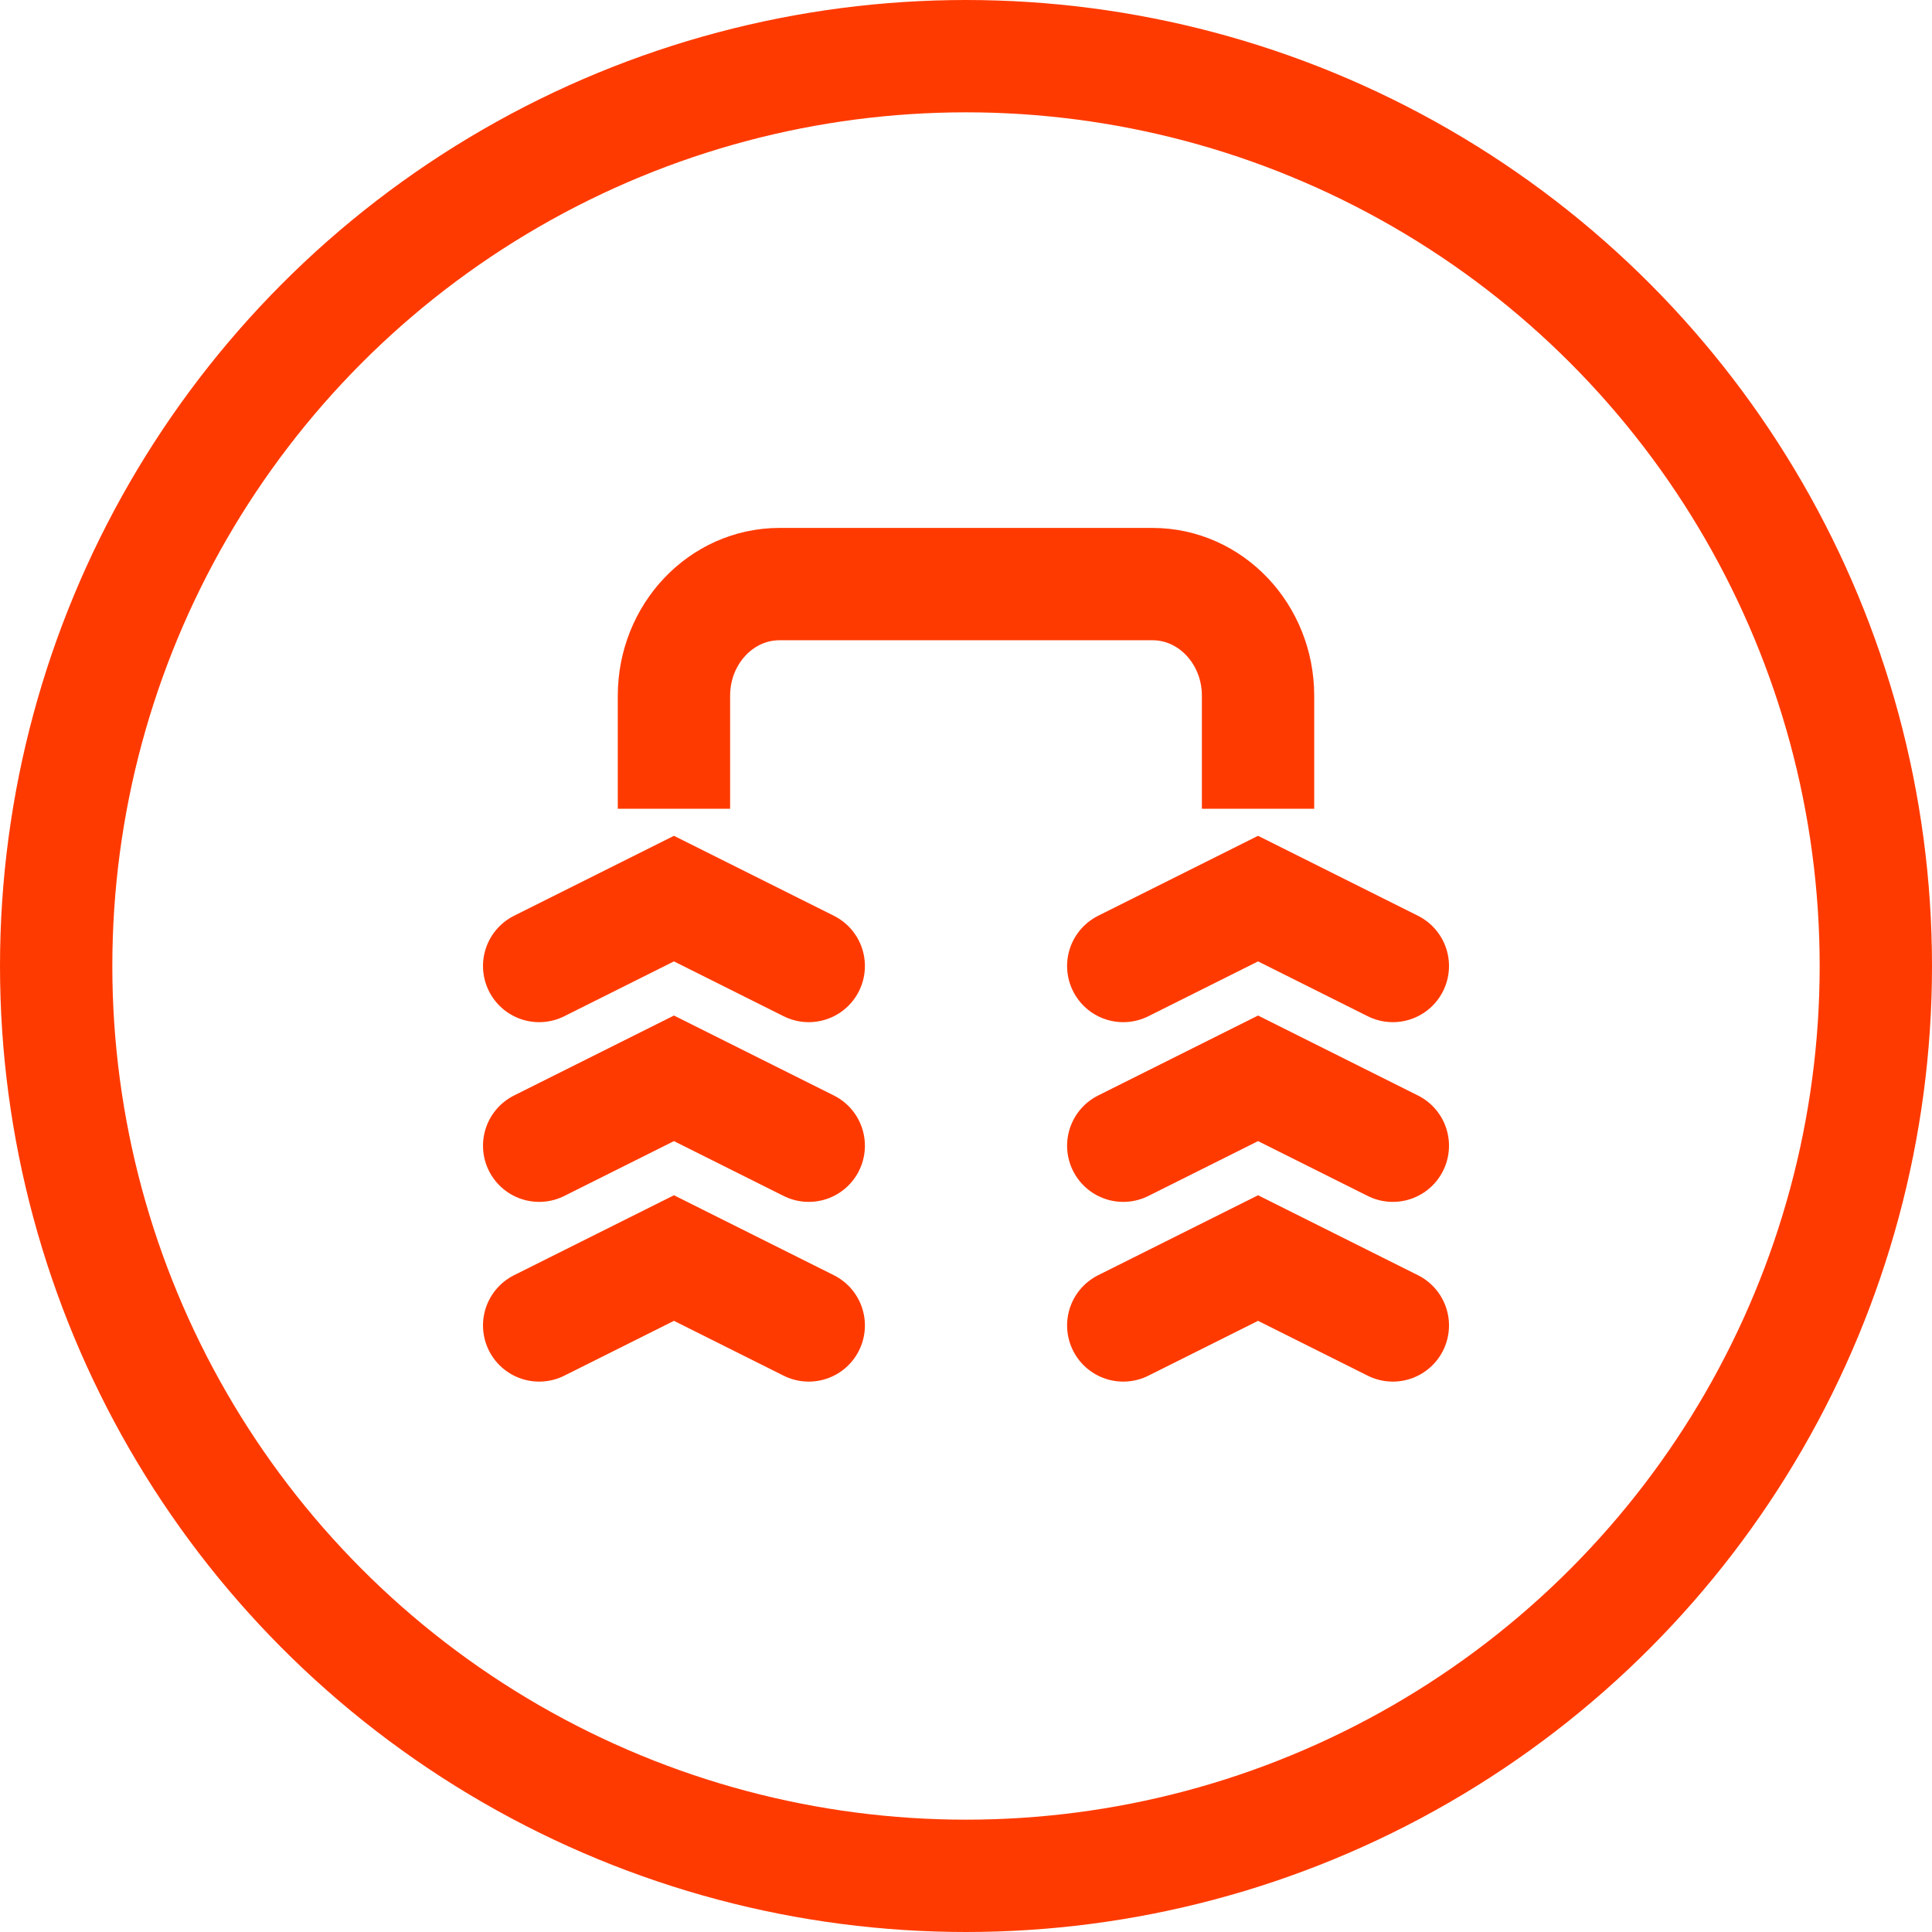
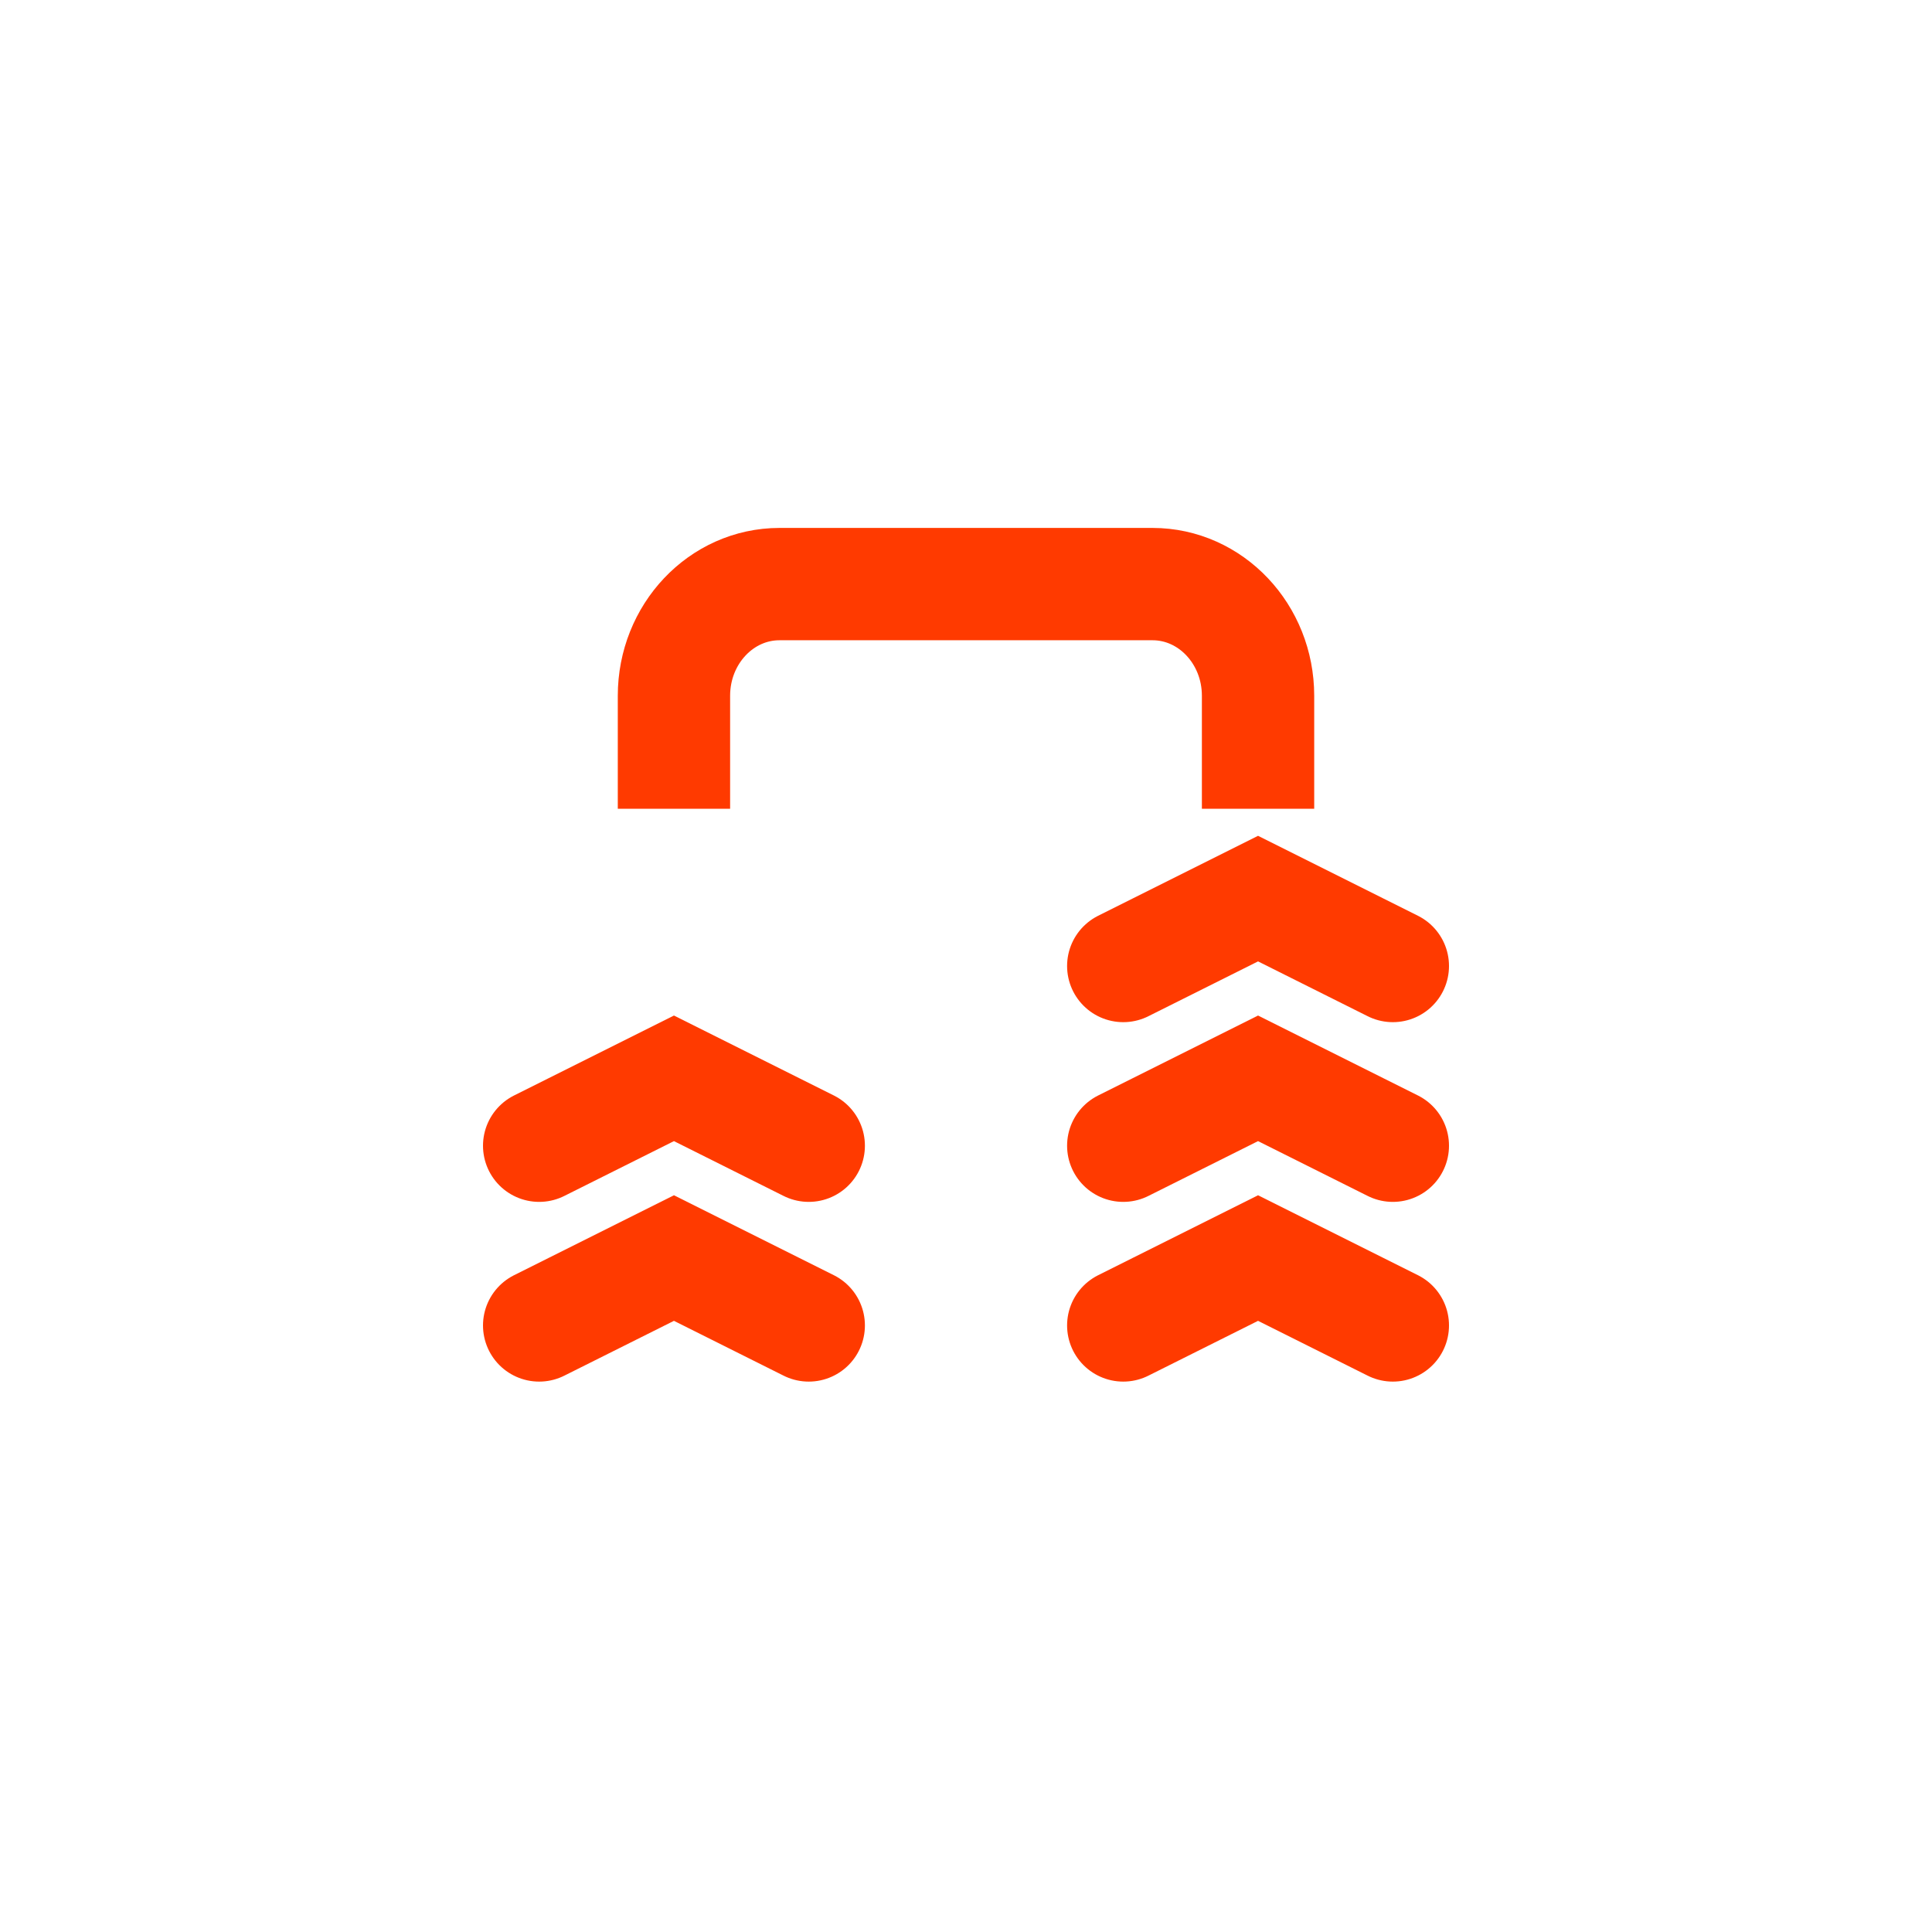
<svg xmlns="http://www.w3.org/2000/svg" width="43px" height="43px" viewBox="0 0 43 43" version="1.1">
  <title>UP Carwash</title>
  <g id="--Symbols" stroke="none" stroke-width="1" fill="none" fill-rule="evenodd">
    <g id="Navigation/Dark" transform="translate(-80, -24)" stroke="#FF3A00" stroke-width="2.5">
      <g id="Group" transform="translate(80, 24)">
-         <circle id="Base" cx="21.5" cy="21.5" r="20.25" />
        <g id="left" transform="translate(12, 20)" stroke-linecap="round">
-           <polyline id="Stroke-2" points="0 1.5 3 0 6 1.5" />
          <polyline id="Stroke-2-Copy" points="0 5.5 3 4 6 5.5" />
          <polyline id="Stroke-2-Copy-2" points="0 9.5 3 8 6 9.5" />
        </g>
        <g id="right" transform="translate(25, 20)" stroke-linecap="round">
          <polyline id="Stroke-2" points="0 1.5 3 0 6 1.5" />
          <polyline id="Stroke-2-Copy" points="0 5.5 3 4 6 5.5" />
          <polyline id="Stroke-2-Copy-2" points="0 9.5 3 8 6 9.5" />
        </g>
        <g id="top" transform="translate(15, 13)">
          <path d="M0,5 L0,2.485 C0,1.113 1.052,0 2.349,0 L10.651,0 C11.948,0 13,1.113 13,2.485 L13,5" id="Stroke-3" />
        </g>
      </g>
    </g>
  </g>
</svg>